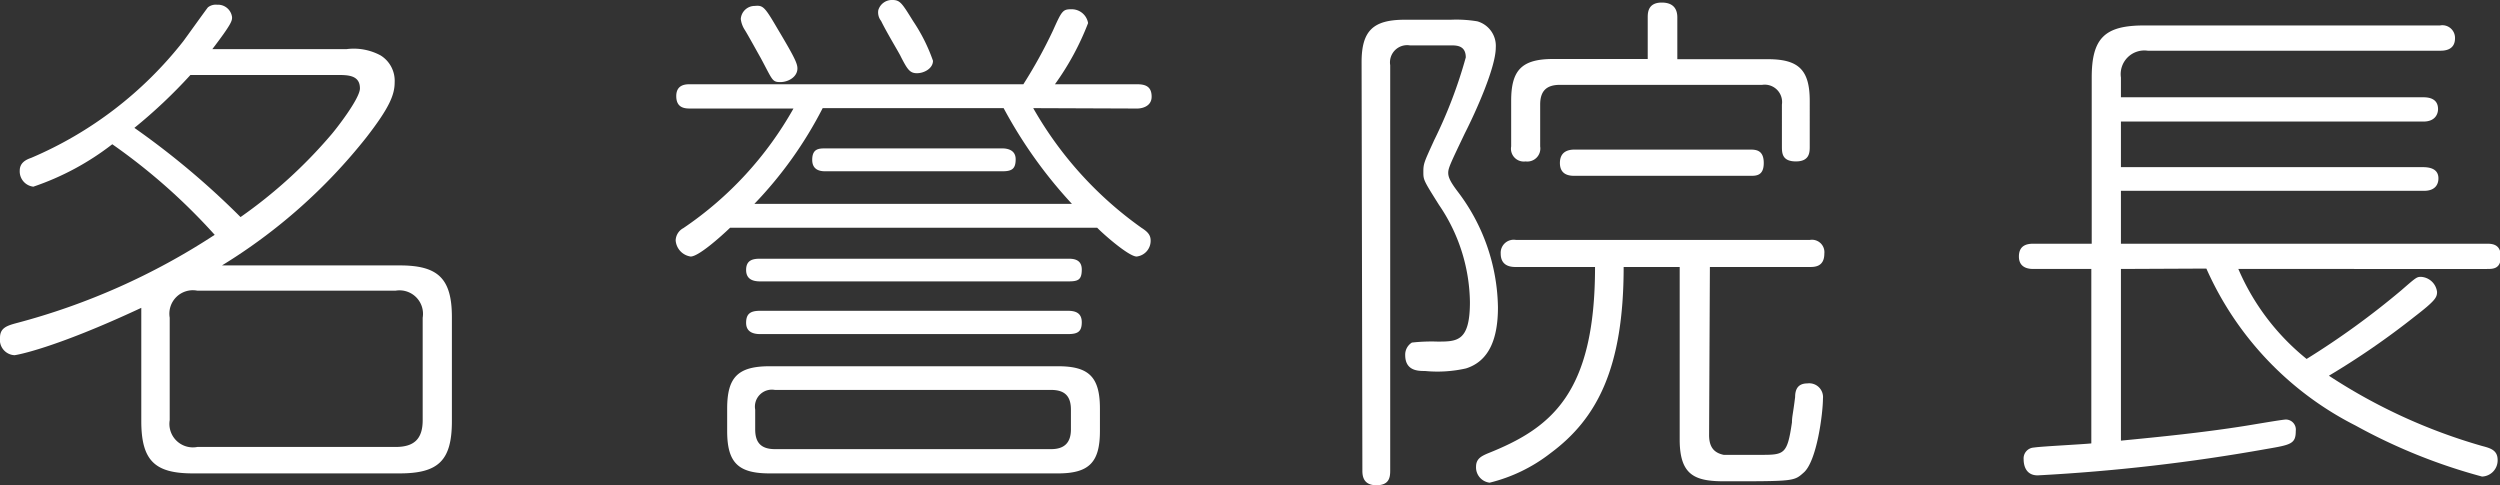
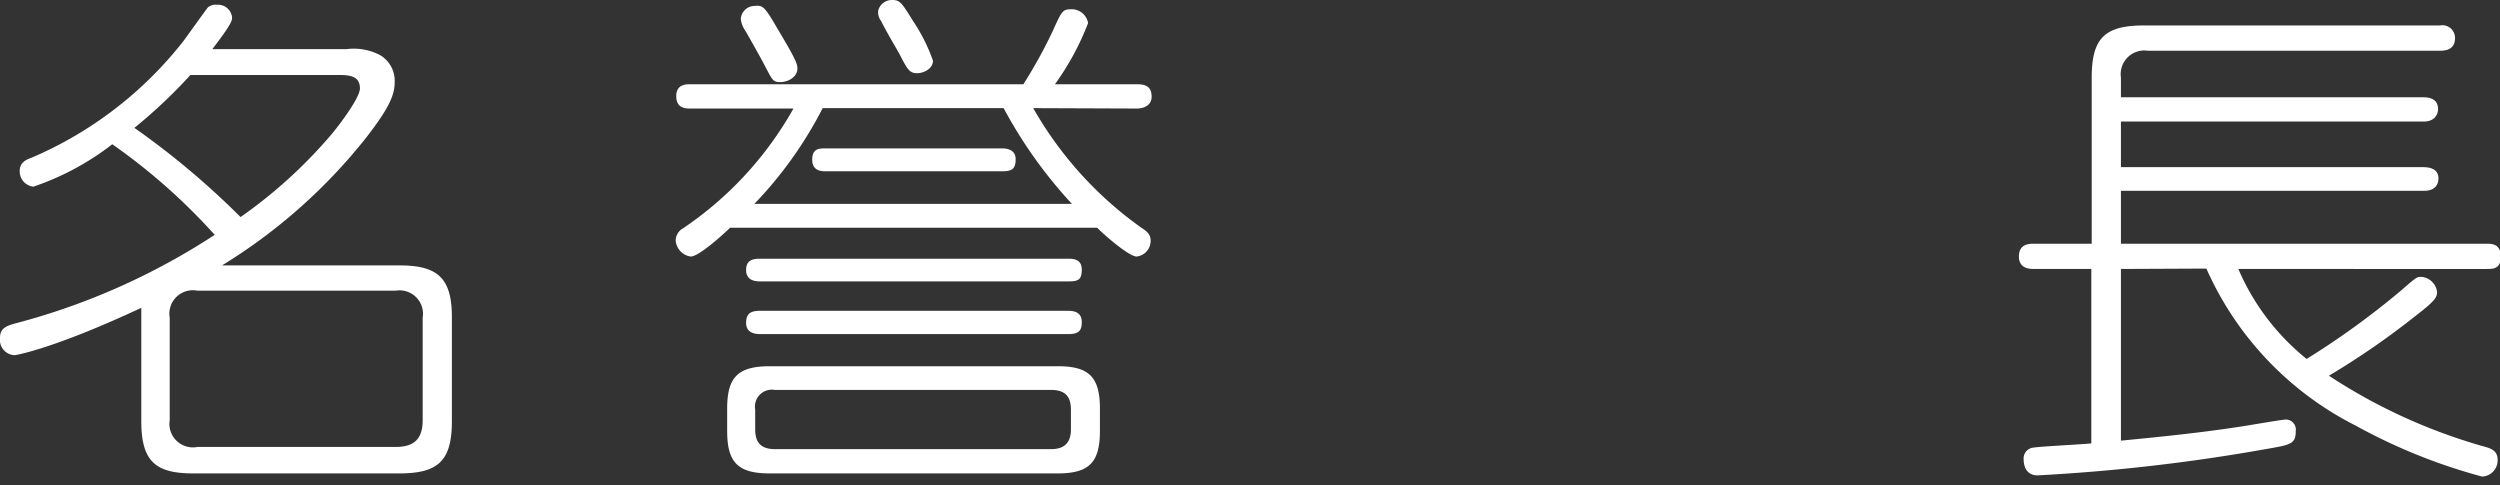
<svg xmlns="http://www.w3.org/2000/svg" width="126.69" height="24.59" viewBox="0 0 126.69 24.59">
  <rect x="0" y="0" width="126.69" height="24.59" fill="#333333" stroke="none" />
  <defs>
    <style>.cls-1{fill:#fff;}</style>
  </defs>
  <title>label_doctors_01</title>
  <g id="レイヤー_2" data-name="レイヤー 2">
    <g id="header">
      <path class="cls-1" d="M17.56,2.49a2.86,2.86,0,0,1,1.73.32A1.51,1.51,0,0,1,20,4.17c0,.63-.26,1.28-1.44,2.8a27.91,27.91,0,0,1-7.31,6.48h9c1.92,0,2.65.63,2.65,2.62v5.27c0,2-.68,2.65-2.65,2.65H9.78c-1.92,0-2.62-.63-2.62-2.65V15.6C2.73,17.67.81,18,.73,18A.78.78,0,0,1,0,17.12c0-.47.29-.6.81-.74A34.31,34.31,0,0,0,10.88,11.9,30.4,30.4,0,0,0,5.69,7.31a13.67,13.67,0,0,1-4,2.15A.78.78,0,0,1,1,8.65c0-.39.29-.55.58-.65A19.49,19.49,0,0,0,9.28,2.1C9.36,2,10.51.39,10.54.37A.64.64,0,0,1,11,.24a.72.72,0,0,1,.76.63c0,.18,0,.31-1,1.62ZM9.65,3.8A26.05,26.05,0,0,1,6.81,6.48,40.6,40.6,0,0,1,12.19,11a24.41,24.41,0,0,0,4.59-4.17C17,6.58,18.24,5,18.24,4.48c0-.68-.62-.68-1.15-.68ZM21.42,16.1a1.19,1.19,0,0,0-1.37-1.37H10A1.19,1.19,0,0,0,8.6,16.1v5.19A1.19,1.19,0,0,0,10,22.65H20.05c.95,0,1.37-.42,1.37-1.36Z" />
      <path class="cls-1" d="M52.36,5.48a18.84,18.84,0,0,0,5.48,6.06c.31.2.47.36.47.65a.8.8,0,0,1-.71.81c-.39,0-1.65-1.1-2-1.46H37C36.52,12,35.4,13,35,13a.89.89,0,0,1-.76-.82.73.73,0,0,1,.39-.62,17.89,17.89,0,0,0,5.58-6.06H35c-.26,0-.73,0-.73-.63s.55-.6.73-.6H51.86a24.61,24.61,0,0,0,1.49-2.7c.45-1,.5-1.1.92-1.1a.84.84,0,0,1,.87.7,13.69,13.69,0,0,1-1.68,3.1h4.17c.44,0,.73.13.73.63s-.5.6-.73.6Zm3.38,16.36c0,1.57-.53,2.15-2.12,2.15H39c-1.6,0-2.15-.55-2.15-2.15V20.71c0-1.57.52-2.15,2.15-2.15H53.62c1.57,0,2.12.55,2.12,2.15ZM39.41,1.47c.86,1.44,1,1.75,1,2,0,.42-.45.69-.87.69s-.39-.11-1-1.24c-.06-.1-.68-1.23-.82-1.44a1.29,1.29,0,0,1-.18-.52.71.71,0,0,1,.71-.66C38.67.26,38.75.34,39.41,1.47Zm-.89,12.79c-.32,0-.71-.08-.71-.58s.34-.57.71-.57H54.11c.24,0,.71,0,.71.55s-.21.6-.71.6Zm0,2.67c-.34,0-.71-.1-.71-.57s.23-.61.71-.61H54.11c.35,0,.71.08.71.58s-.23.6-.71.6ZM41.69,5.48a20.39,20.39,0,0,1-3.46,4.85H54.32a23.29,23.29,0,0,1-3.46-4.85ZM54.27,20.76c0-.63-.26-1-1-1h-14a.86.86,0,0,0-1,1v1c0,.63.26,1,1,1h14c.68,0,1-.34,1-1ZM41.85,8.68c-.19,0-.69,0-.69-.58s.35-.58.69-.58h8.94c.23,0,.68.06.68.55s-.19.61-.68.61ZM45.23,0c.39,0,.49.18,1.05,1.08a8.8,8.8,0,0,1,1,2c0,.39-.45.63-.81.63s-.48-.18-.82-.84c-.05-.13-.71-1.21-1-1.81a.69.69,0,0,1-.14-.55A.72.72,0,0,1,45.23,0Z" />
-       <path class="cls-1" d="M69,3.15C69,1.55,69.59,1,71.19,1h2.33a6.53,6.53,0,0,1,1.34.08,1.29,1.29,0,0,1,.94,1.33c0,1-1,3.23-1.57,4.35-.74,1.55-.84,1.76-.84,2s.13.49.52,1a9.9,9.9,0,0,1,2,5.82c0,1.57-.44,2.72-1.62,3.09a6.55,6.55,0,0,1-2.08.13c-.34,0-1,0-1-.81a.72.72,0,0,1,.34-.63,9.06,9.06,0,0,1,1.29-.05c1,0,1.65,0,1.65-2a8.92,8.92,0,0,0-1.57-4.93c-.79-1.26-.79-1.26-.79-1.68s.05-.5.55-1.6a23.82,23.82,0,0,0,1.6-4.19c0-.61-.47-.61-.76-.61H71.45a.87.87,0,0,0-1,1V23.86c0,.36-.07.73-.7.73s-.71-.42-.71-.73Zm17.61,18.9c0,.68.32.91.74,1,.15,0,.31,0,1.83,0,1.24,0,1.39,0,1.63-1.65,0-.29.05-.39.16-1.28,0-.4.15-.69.62-.69a.7.7,0,0,1,.79.77c0,.73-.31,3.22-1,3.77-.47.42-.52.42-4,.42-1.5,0-2.26-.31-2.26-2.12V13.53H82.28c0,5.11-1.34,7.68-3.7,9.43a8.2,8.2,0,0,1-3.09,1.5.78.78,0,0,1-.69-.81c0-.4.27-.53.56-.66,3.22-1.28,5.47-3,5.47-9.46h-4c-.2,0-.78,0-.78-.68a.66.66,0,0,1,.78-.69H91.71a.63.63,0,0,1,.74.69c0,.68-.5.68-.74.68H86.65ZM89.59,3c1.57,0,2.12.55,2.12,2.12V7.42c0,.29,0,.76-.7.76s-.71-.42-.71-.76V5.3a.88.88,0,0,0-1-1H79.05c-.71,0-1,.34-1,1V7.42a.66.66,0,0,1-.74.76.65.65,0,0,1-.73-.76V5.11c0-1.54.52-2.12,2.12-2.12h4.8V.89c0-.23,0-.76.71-.76S85,.6,85,.89V3ZM79.81,8.91c-.21,0-.76,0-.76-.65s.53-.68.76-.68h8.84c.31,0,.73,0,.73.68s-.42.65-.73.65Z" />
      <path class="cls-1" d="M107.48,13.63v8.7c2.07-.2,4.14-.41,6.18-.73.34-.05,2-.34,2.18-.34a.51.51,0,0,1,.5.58c0,.65-.24.7-1.47.91a94.19,94.19,0,0,1-11.61,1.34c-.71,0-.71-.71-.71-.81a.55.55,0,0,1,.52-.6c.37-.06,2.44-.16,2.91-.21V13.63h-2.91c-.18,0-.76,0-.76-.63s.5-.65.76-.65H106V3.93c0-2,.66-2.64,2.65-2.64h15a.64.64,0,0,1,.76.65c0,.63-.58.63-.76.63H108.84a1.2,1.2,0,0,0-1.36,1.36v1h15.33c.66,0,.74.37.74.6s-.13.63-.74.63H107.48V8.47h15.25c.24,0,.84,0,.84.57,0,.29-.15.63-.73.63H107.48v2.68H126c.26,0,.73,0,.73.65s-.42.63-.73.63H113.43a11.84,11.84,0,0,0,3.46,4.56,41.06,41.06,0,0,0,4.8-3.48c.76-.66.78-.68,1-.68a.87.87,0,0,1,.81.76c0,.28-.08.44-1.13,1.25a39.9,39.9,0,0,1-4.35,3,28.32,28.32,0,0,0,7.76,3.56c.42.11.79.21.79.71a.82.82,0,0,1-.79.84,28.66,28.66,0,0,1-6.42-2.59,16.33,16.33,0,0,1-7.55-7.95Z" />
    </g>
  </g>
</svg>